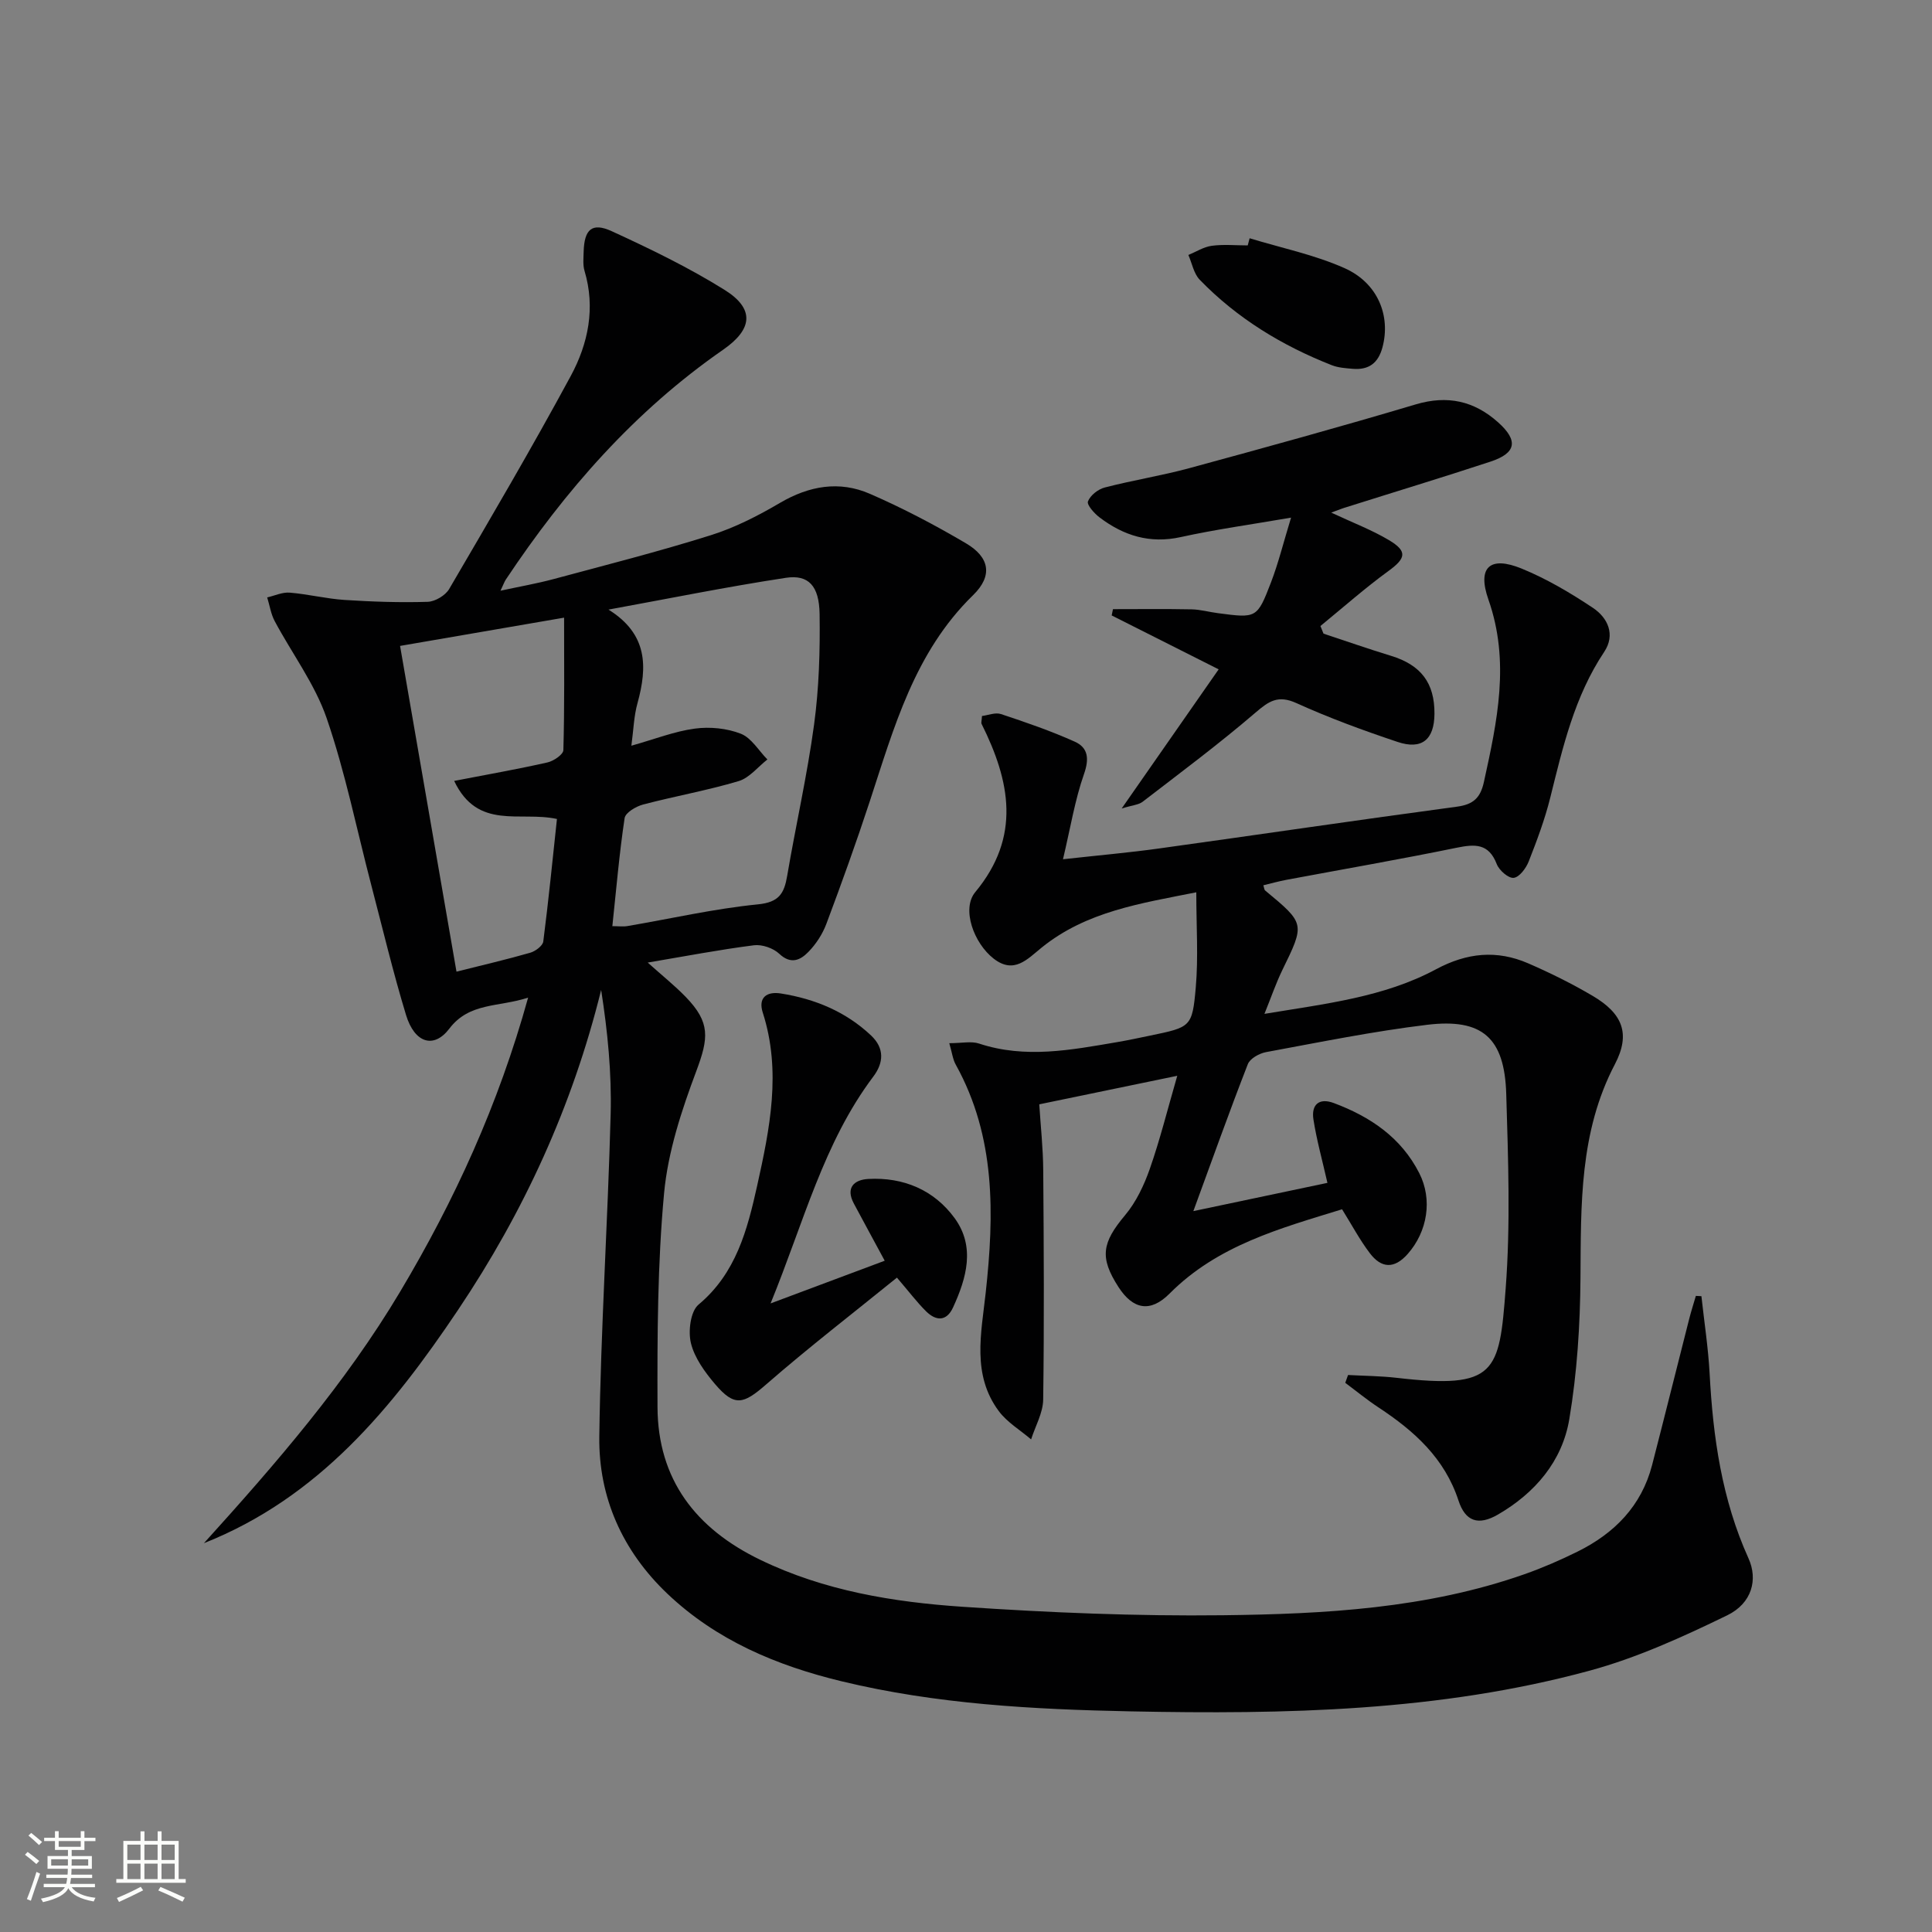
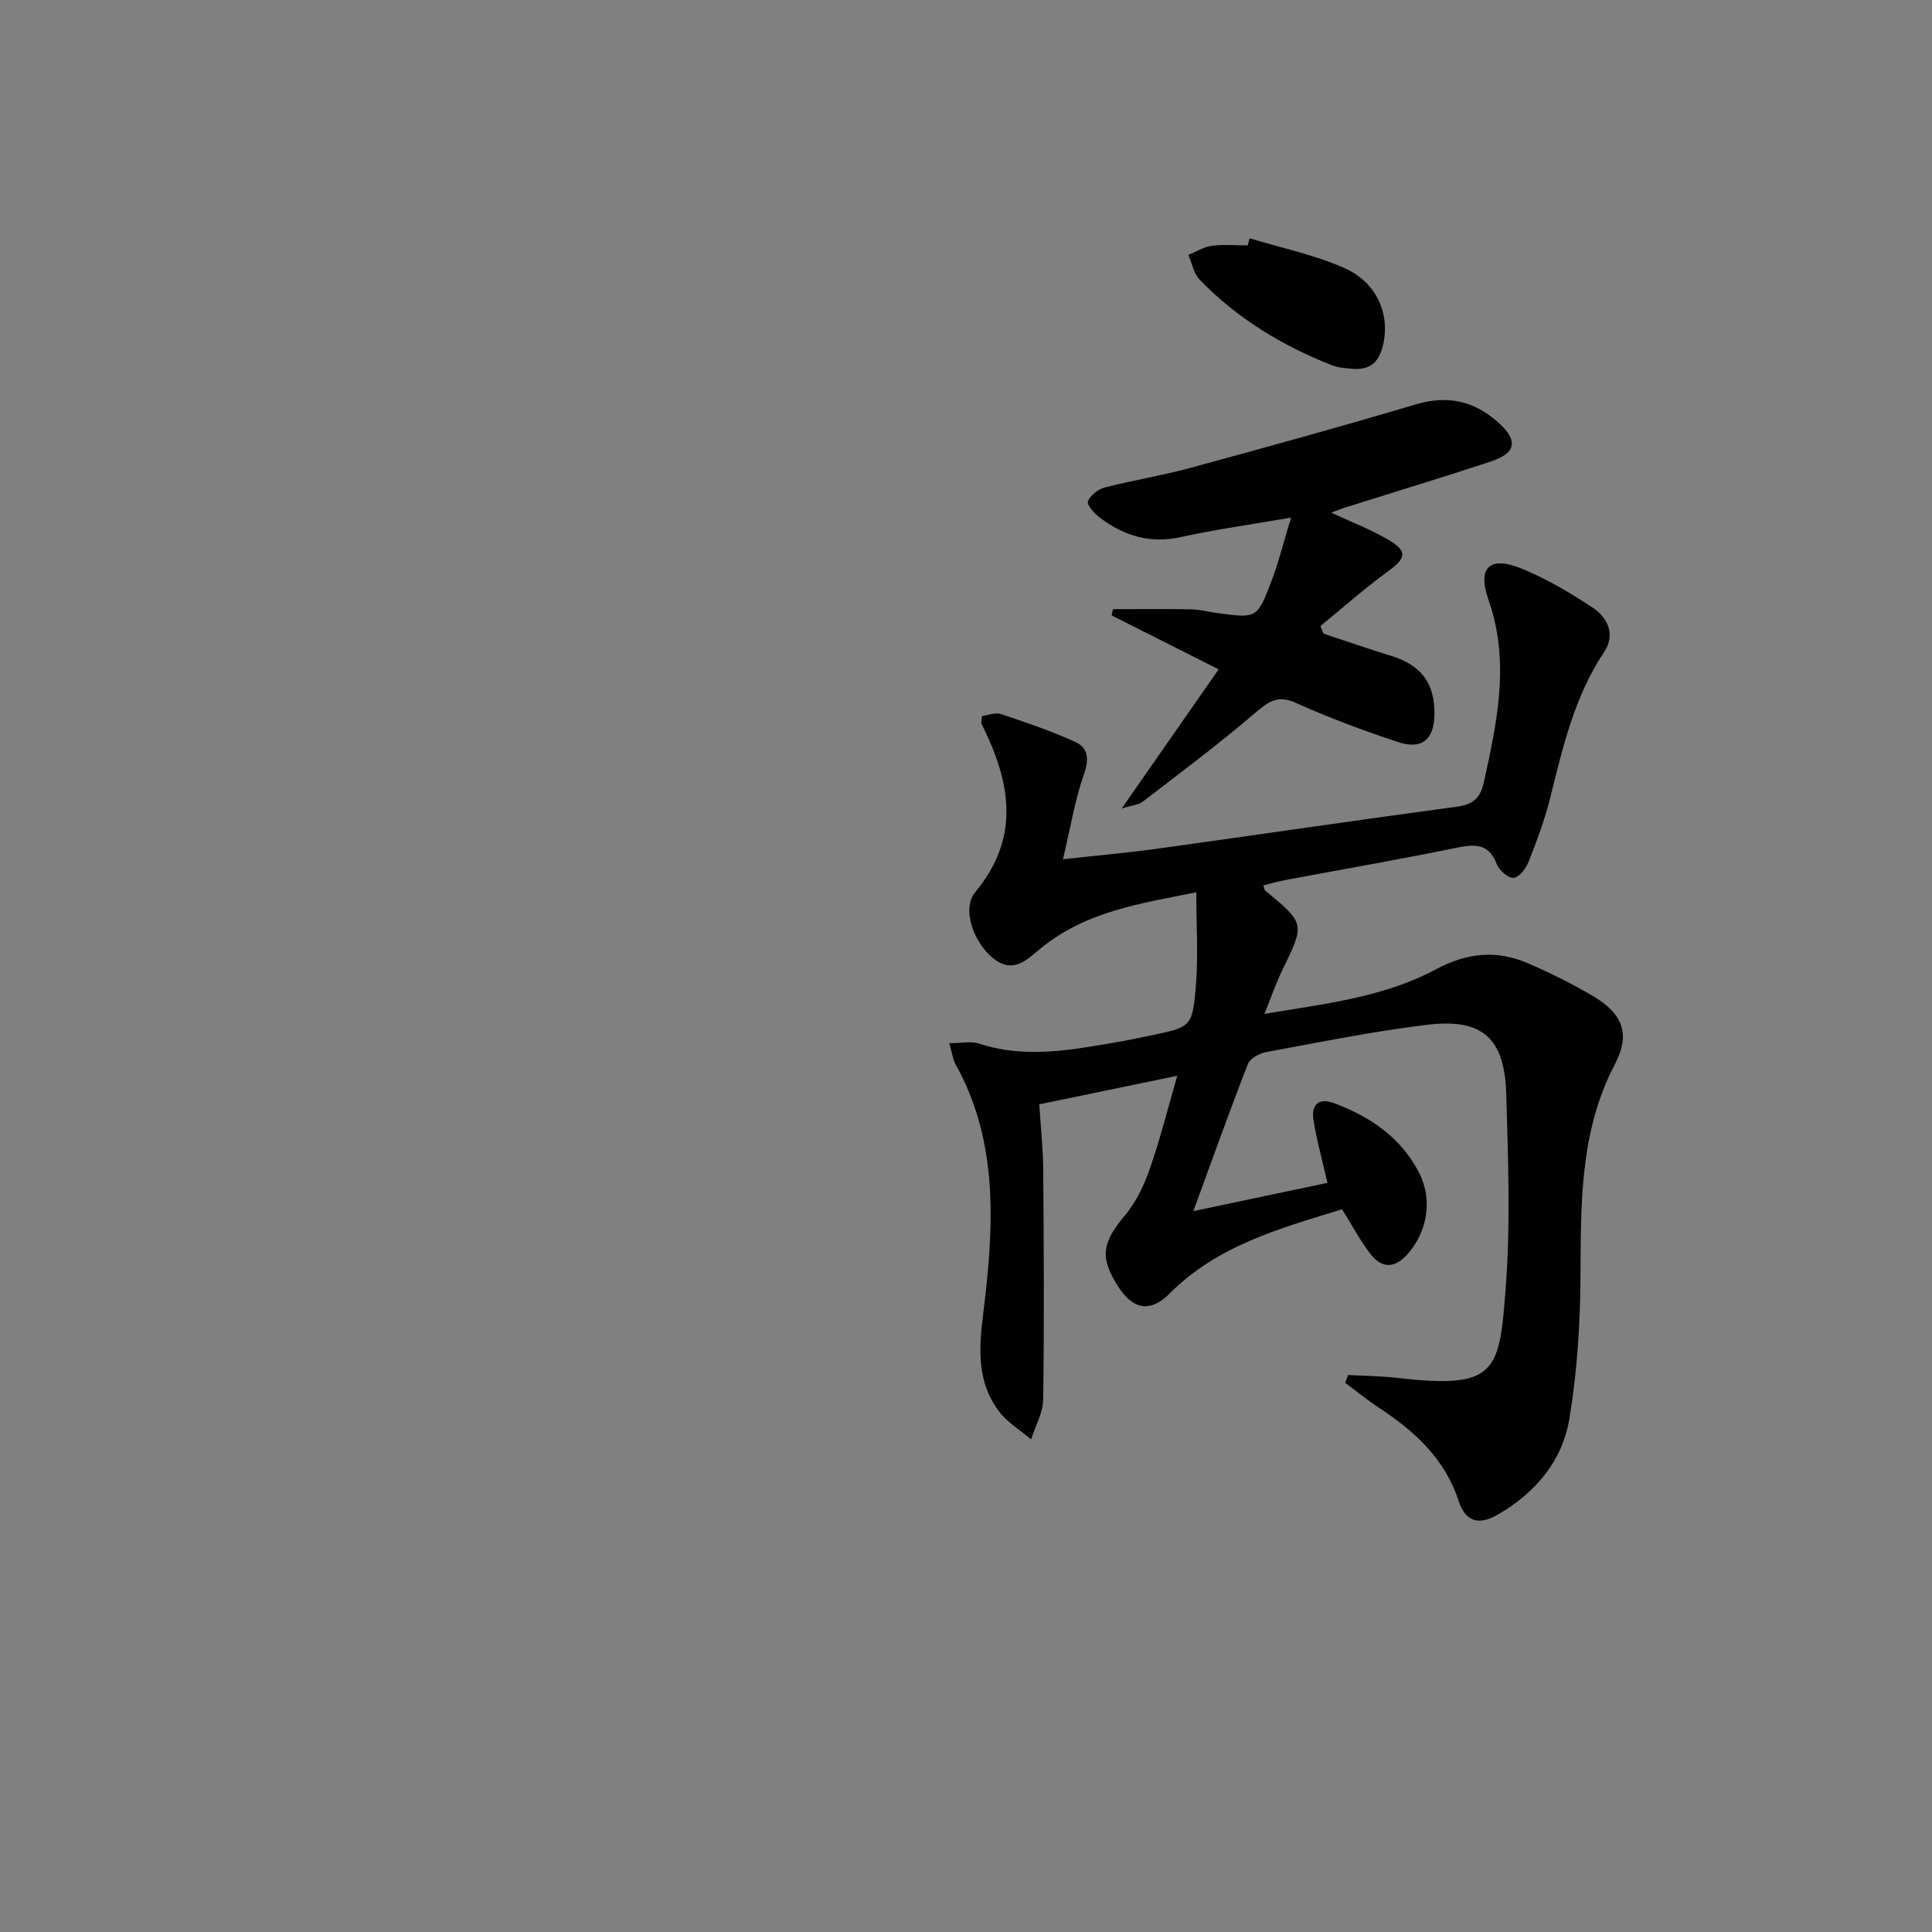
<svg xmlns="http://www.w3.org/2000/svg" enable-background="new 0 0 400 400" viewBox="0 0 400 400">
  <rect x="0" y="0" width="400" height="400" fill="#808080" stroke="none" />
-   <path d="m5.17 384 .55-.58c.85.61 1.65 1.24 2.4 1.87l-.59.64c-.83-.73-1.62-1.38-2.36-1.93m1.22 9.53-.82-.34c.71-1.76 1.37-3.64 1.98-5.63.24.13.5.25.76.36-.6 1.67-1.24 3.54-1.92 5.61m-.5-13.5.57-.54c.56.44 1.31 1.06 2.26 1.87l-.64.64c-.68-.66-1.41-1.32-2.19-1.97m3.25.46h2.24v-1.36h.77v1.36h4.57v-1.36h.76v1.36h2.28v.69h-2.28v1.84h-2.64v1.26h4.18v2.64h-4.21c0 .45-.02.86-.05 1.21h4.32v.69h-4.38c-.04.34-.1.75-.19 1.22h5.15v.69h-4.82c.87 1.19 2.51 1.92 4.93 2.19-.17.31-.3.57-.37.76-2.77-.49-4.52-1.41-5.26-2.76-.56 1.26-2.3 2.23-5.24 2.9-.12-.24-.26-.48-.43-.72 2.73-.55 4.38-1.34 4.96-2.38h-4.38v-.69h4.65c.1-.38.17-.79.21-1.22h-4.32v-.69h4.4c.03-.34.05-.75.05-1.21h-4.2v-2.64h4.23v-1.26h-2.69v-1.84h-2.24zm1.46 4.46v1.29h3.45c.01-.4.02-.57.01-.53v-.32-.45h-3.46zm1.55-2.59h4.57v-1.19h-4.57zm6.11 2.59h-3.42v.77c-.01.19-.01.37-.02.53h3.44z" fill="#fbfcfa" />
-   <path d="m32.63 379.16h.82v1.98h3.54v7.89h1.46v.78h-14.37v-.78h1.46v-7.89h3.55v-1.98h.82v1.98h2.73v-1.98zm-3.49 11.48.5.73c-1.61.82-3.28 1.63-5 2.41-.13-.27-.28-.55-.44-.82 1.75-.72 3.4-1.49 4.94-2.32m-2.78-5.55h2.73v-3.18h-2.73zm0 3.95h2.73v-3.2h-2.73zm3.54-3.95h2.73v-3.18h-2.73zm0 3.95h2.73v-3.2h-2.73zm7.89 4.68c-1.84-.92-3.51-1.7-5.02-2.32l.45-.73c1.89.8 3.57 1.55 5.04 2.23zm-1.62-11.81h-2.73v3.18h2.73zm-2.73 7.13h2.73v-3.2h-2.73z" fill="#fbfcfa" />
  <g fill="#010102">
-     <path d="m352.26 268.36c.58 5.34 1.41 10.66 1.7 16.02.7 13.18 2.53 26.07 8.04 38.24 2 4.41.73 9.32-4.41 11.82-9.18 4.46-18.64 8.78-28.46 11.45-31.12 8.46-63.06 9.07-95.06 8.43-20.13-.41-40.19-1.48-59.84-6.23-13.41-3.24-25.92-8.48-36.09-18.16-9.26-8.82-14.23-19.92-14.06-32.5.3-22.26 1.76-44.5 2.35-66.76.22-8.52-.62-17.07-1.97-25.71-5.94 24.05-16 45.94-29.63 66.25-13.62 20.3-28.85 38.87-52.61 48.29 14.84-16.4 29.27-33.02 40.63-52.08 11.26-18.89 20.33-38.66 26.49-60.87-6.17 2.01-12.16.95-16.32 6.43-3.2 4.21-7.18 2.99-8.95-2.82-2.7-8.88-4.85-17.92-7.2-26.9-3.02-11.54-5.37-23.31-9.24-34.57-2.44-7.08-7.17-13.37-10.75-20.08-.8-1.49-1.05-3.28-1.56-4.92 1.56-.36 3.15-1.12 4.67-.99 3.79.31 7.54 1.26 11.33 1.51 5.73.37 11.5.57 17.23.39 1.54-.05 3.67-1.32 4.45-2.66 8.55-14.62 17.13-29.23 25.18-44.12 3.59-6.66 5.14-14.04 2.84-21.74-.37-1.23-.21-2.65-.18-3.98.13-4.61 1.72-6.11 5.82-4.23 7.97 3.66 15.93 7.51 23.36 12.15 6.24 3.9 5.85 8.11-.28 12.37-18.35 12.72-32.74 29.16-45.02 47.61-.26.39-.42.86-1.1 2.3 4.12-.89 7.56-1.49 10.92-2.39 10.89-2.93 21.84-5.71 32.59-9.09 5.01-1.57 9.83-4.04 14.37-6.71 6.04-3.54 12.28-4.62 18.58-1.88 6.84 2.97 13.49 6.47 19.92 10.26 4.9 2.89 5.59 6.71 1.47 10.73-12.15 11.84-16.38 27.43-21.41 42.74-2.79 8.5-5.82 16.92-8.96 25.29-.8 2.13-2.14 4.21-3.73 5.83-1.62 1.67-3.6 2.69-6.03.39-1.24-1.17-3.57-1.98-5.26-1.76-7.08.9-14.1 2.25-21.98 3.58 2.96 2.66 5.59 4.75 7.91 7.15 5.08 5.26 4.71 8.47 2.17 15.27-3.06 8.16-5.89 16.74-6.69 25.34-1.36 14.67-1.41 29.49-1.36 44.24.05 15.02 7.92 25.19 21.25 31.64 13.28 6.43 27.56 8.77 41.97 9.74 17.91 1.21 35.9 1.96 53.84 1.75 21.08-.25 42.21-1.39 62.42-8.49 3.75-1.32 7.43-2.92 10.99-4.68 7.64-3.78 13.25-9.44 15.45-17.93 2.61-10.11 5.13-20.25 7.71-30.37.4-1.56.9-3.1 1.35-4.65.38.03.77.04 1.15.06zm-221.54-113.97c4.88-1.37 8.94-2.98 13.14-3.54 3.11-.42 6.63-.07 9.52 1.06 2.19.86 3.69 3.49 5.5 5.33-1.97 1.54-3.72 3.81-5.95 4.48-6.5 1.94-13.22 3.12-19.79 4.85-1.47.39-3.65 1.68-3.82 2.81-1.1 7.34-1.73 14.76-2.54 22.37 1.24 0 2.22.14 3.14-.02 8.99-1.53 17.93-3.59 26.98-4.49 4.41-.43 5.46-2.27 6.08-5.92 1.78-10.46 4.15-20.83 5.57-31.33 1.02-7.54 1.25-15.25 1.14-22.87-.09-5.83-2.3-8.2-6.98-7.49-12.29 1.87-24.49 4.35-36.73 6.58 8.14 5.07 8.08 11.83 6.01 19.36-.75 2.66-.82 5.49-1.27 8.82zm-47.89-20.66c3.94 22.75 7.78 44.9 11.68 67.44 5.4-1.36 10.38-2.51 15.28-3.92 1.06-.31 2.57-1.43 2.69-2.32 1.09-8.48 1.93-16.99 2.83-25.37-7.65-1.68-16.39 2.41-21.28-7.88 7.09-1.37 13.24-2.45 19.33-3.83 1.27-.29 3.26-1.64 3.28-2.55.25-8.95.15-17.92.15-27.42-11.5 1.97-22.4 3.85-33.96 5.85z" />
    <path d="m196.54 215.98c2.63 0 4.56-.46 6.17.08 9.59 3.17 19.07 1.32 28.58-.3 2.29-.39 4.56-.88 6.83-1.35 8.4-1.75 8.73-1.73 9.45-9.96.55-6.25.11-12.59.11-19.71-11.47 2.29-22.72 3.94-32.01 11.44-2.97 2.4-5.72 5.58-9.95 2.29-4.11-3.2-6.69-10.3-3.8-13.77 9.54-11.49 7.21-22.98 1.31-34.82-.13-.25.02-.64.08-1.64 1.24-.15 2.75-.79 3.93-.4 5.16 1.71 10.33 3.49 15.29 5.72 2.75 1.24 3.02 3.51 1.9 6.7-1.88 5.36-2.79 11.06-4.35 17.64 7.59-.84 13.78-1.38 19.94-2.24 20.55-2.85 41.08-5.89 61.65-8.65 3.39-.46 4.84-1.84 5.56-5.12 2.75-12.54 5.45-24.9.93-37.76-2.36-6.72.34-9.08 6.86-6.42 5.17 2.11 10.09 5.02 14.76 8.13 3.1 2.06 4.73 5.56 2.35 9.13-6.15 9.21-8.56 19.7-11.17 30.19-1.12 4.5-2.76 8.88-4.46 13.2-.55 1.4-1.93 3.26-3.11 3.39-1.09.12-3-1.55-3.5-2.84-1.67-4.33-4.51-4.17-8.33-3.39-11.7 2.4-23.48 4.44-35.23 6.64-1.59.3-3.16.74-4.77 1.13.17.49.17.91.38 1.08 8.29 6.87 8.25 6.85 3.53 16.52-1.29 2.66-2.25 5.48-3.68 9.02 12.64-2.1 24.73-3.44 35.52-9.23 6.43-3.45 12.6-4.04 19.09-1.23 4.56 1.98 9.04 4.2 13.32 6.72 6.22 3.66 7.93 7.84 4.63 14.16-7.37 14.07-7.02 29.09-7.13 44.27-.07 9.75-.7 19.6-2.31 29.21-1.46 8.72-7.08 15.3-14.79 19.77-4.03 2.33-6.73 1.44-8.15-2.89-2.87-8.79-9.18-14.43-16.54-19.28-2.39-1.57-4.61-3.4-6.91-5.11.19-.54.39-1.08.58-1.62 3.34.18 6.71.2 10.03.58 20.68 2.41 21.28-1.12 22.6-18.44 1.02-13.38.52-26.9.12-40.35-.35-11.6-4.95-15.67-16.35-14.3-11.19 1.35-22.28 3.61-33.38 5.66-1.4.26-3.31 1.32-3.77 2.49-3.79 9.72-7.29 19.54-11.28 30.43 10.09-2.13 19.04-4.01 27.76-5.85-1.09-4.8-2.25-8.94-2.9-13.15-.46-2.96 1.09-4.54 4.21-3.38 7.54 2.82 13.94 7.11 17.71 14.53 2.78 5.47 1.69 12.09-2.4 16.72-2.81 3.18-5.48 2.95-7.84-.16-2.09-2.75-3.72-5.84-5.75-9.09-12.77 3.94-25.76 7.44-35.71 17.45-3.96 3.98-7.56 3.34-10.6-1.38-3.94-6.12-3.38-9.16 1.39-14.85 2.28-2.72 3.92-6.19 5.11-9.58 2.11-6.02 3.65-12.24 5.69-19.28-10.07 2.08-18.96 3.92-28.57 5.91.28 4.5.79 9.07.82 13.65.12 15.83.21 31.66-.01 47.49-.04 2.75-1.63 5.49-2.5 8.23-2.26-1.93-4.96-3.53-6.69-5.85-5.61-7.55-3.63-16.1-2.71-24.52 1.77-16.2 2.09-32.24-6.17-47.16-.64-1.11-.78-2.47-1.37-4.5z" />
    <path d="m275.62 106.13c4.48 2.1 8.39 3.58 11.92 5.68 3.92 2.33 3.54 3.78-.08 6.41-4.87 3.55-9.41 7.57-14.08 11.39.21.53.43 1.06.64 1.58 4.66 1.54 9.29 3.16 13.97 4.59 6.19 1.89 9.05 5.61 9 12.02-.04 5.32-2.6 7.5-7.66 5.8-7.08-2.37-14.13-4.95-20.92-8.03-3.81-1.73-5.71-.41-8.51 2-7.52 6.45-15.49 12.39-23.35 18.44-.81.62-2.05.68-4.32 1.38 7.1-10.18 13.49-19.36 20.08-28.81-7.71-3.89-14.93-7.53-22.15-11.16.09-.43.18-.87.27-1.3 5.44 0 10.88-.07 16.32.04 1.81.04 3.61.56 5.42.79 7.98 1.05 8.1 1.09 10.97-6.36 1.53-3.98 2.55-8.16 4.16-13.42-8.29 1.43-15.64 2.44-22.85 4.03-6.4 1.41-11.81-.3-16.78-4.06-1.1-.83-2.7-2.62-2.42-3.33.48-1.25 2.1-2.53 3.48-2.88 5.78-1.5 11.7-2.43 17.46-3.99 15.67-4.26 31.34-8.57 46.9-13.21 6.61-1.97 12.13-.72 17.09 3.72 4.21 3.77 3.76 6.36-1.58 8.12-9.92 3.27-19.93 6.3-29.89 9.45-.77.22-1.51.53-3.09 1.11z" />
-     <path d="m159.54 269.86c8.82-3.3 16.09-6.02 23.63-8.84-2.23-4.13-4.32-7.97-6.39-11.84-1.76-3.3.08-4.93 2.99-5.09 7.28-.4 13.63 2.29 17.88 8.12 4.31 5.92 2.47 12.39-.33 18.48-1.35 2.94-3.53 2.83-5.58.81-1.88-1.86-3.48-4-6.04-6.98-9.01 7.3-18.29 14.46-27.11 22.14-4.69 4.08-6.5 4.65-10.55-.1-2.11-2.49-4.24-5.41-4.99-8.47-.6-2.46-.1-6.58 1.57-7.98 7.79-6.51 10.11-15.51 12.13-24.57 2.63-11.83 5.07-23.77 1.17-35.9-.98-3.05.76-4.43 3.76-3.95 7.04 1.12 13.43 3.75 18.68 8.71 2.78 2.63 2.62 5.62.43 8.52-10.28 13.66-14.35 30.06-21.25 46.94z" />
    <path d="m258.72 49.33c6.56 2 13.39 3.4 19.62 6.17 6.98 3.1 9.61 9.94 7.89 16.39-.88 3.31-2.85 4.73-6.12 4.47-1.48-.12-3.03-.22-4.38-.75-10.3-4.05-19.61-9.71-27.34-17.69-1.23-1.27-1.59-3.4-2.35-5.13 1.61-.66 3.17-1.68 4.84-1.9 2.44-.33 4.97-.08 7.45-.08.13-.5.26-.99.39-1.48z" />
  </g>
</svg>